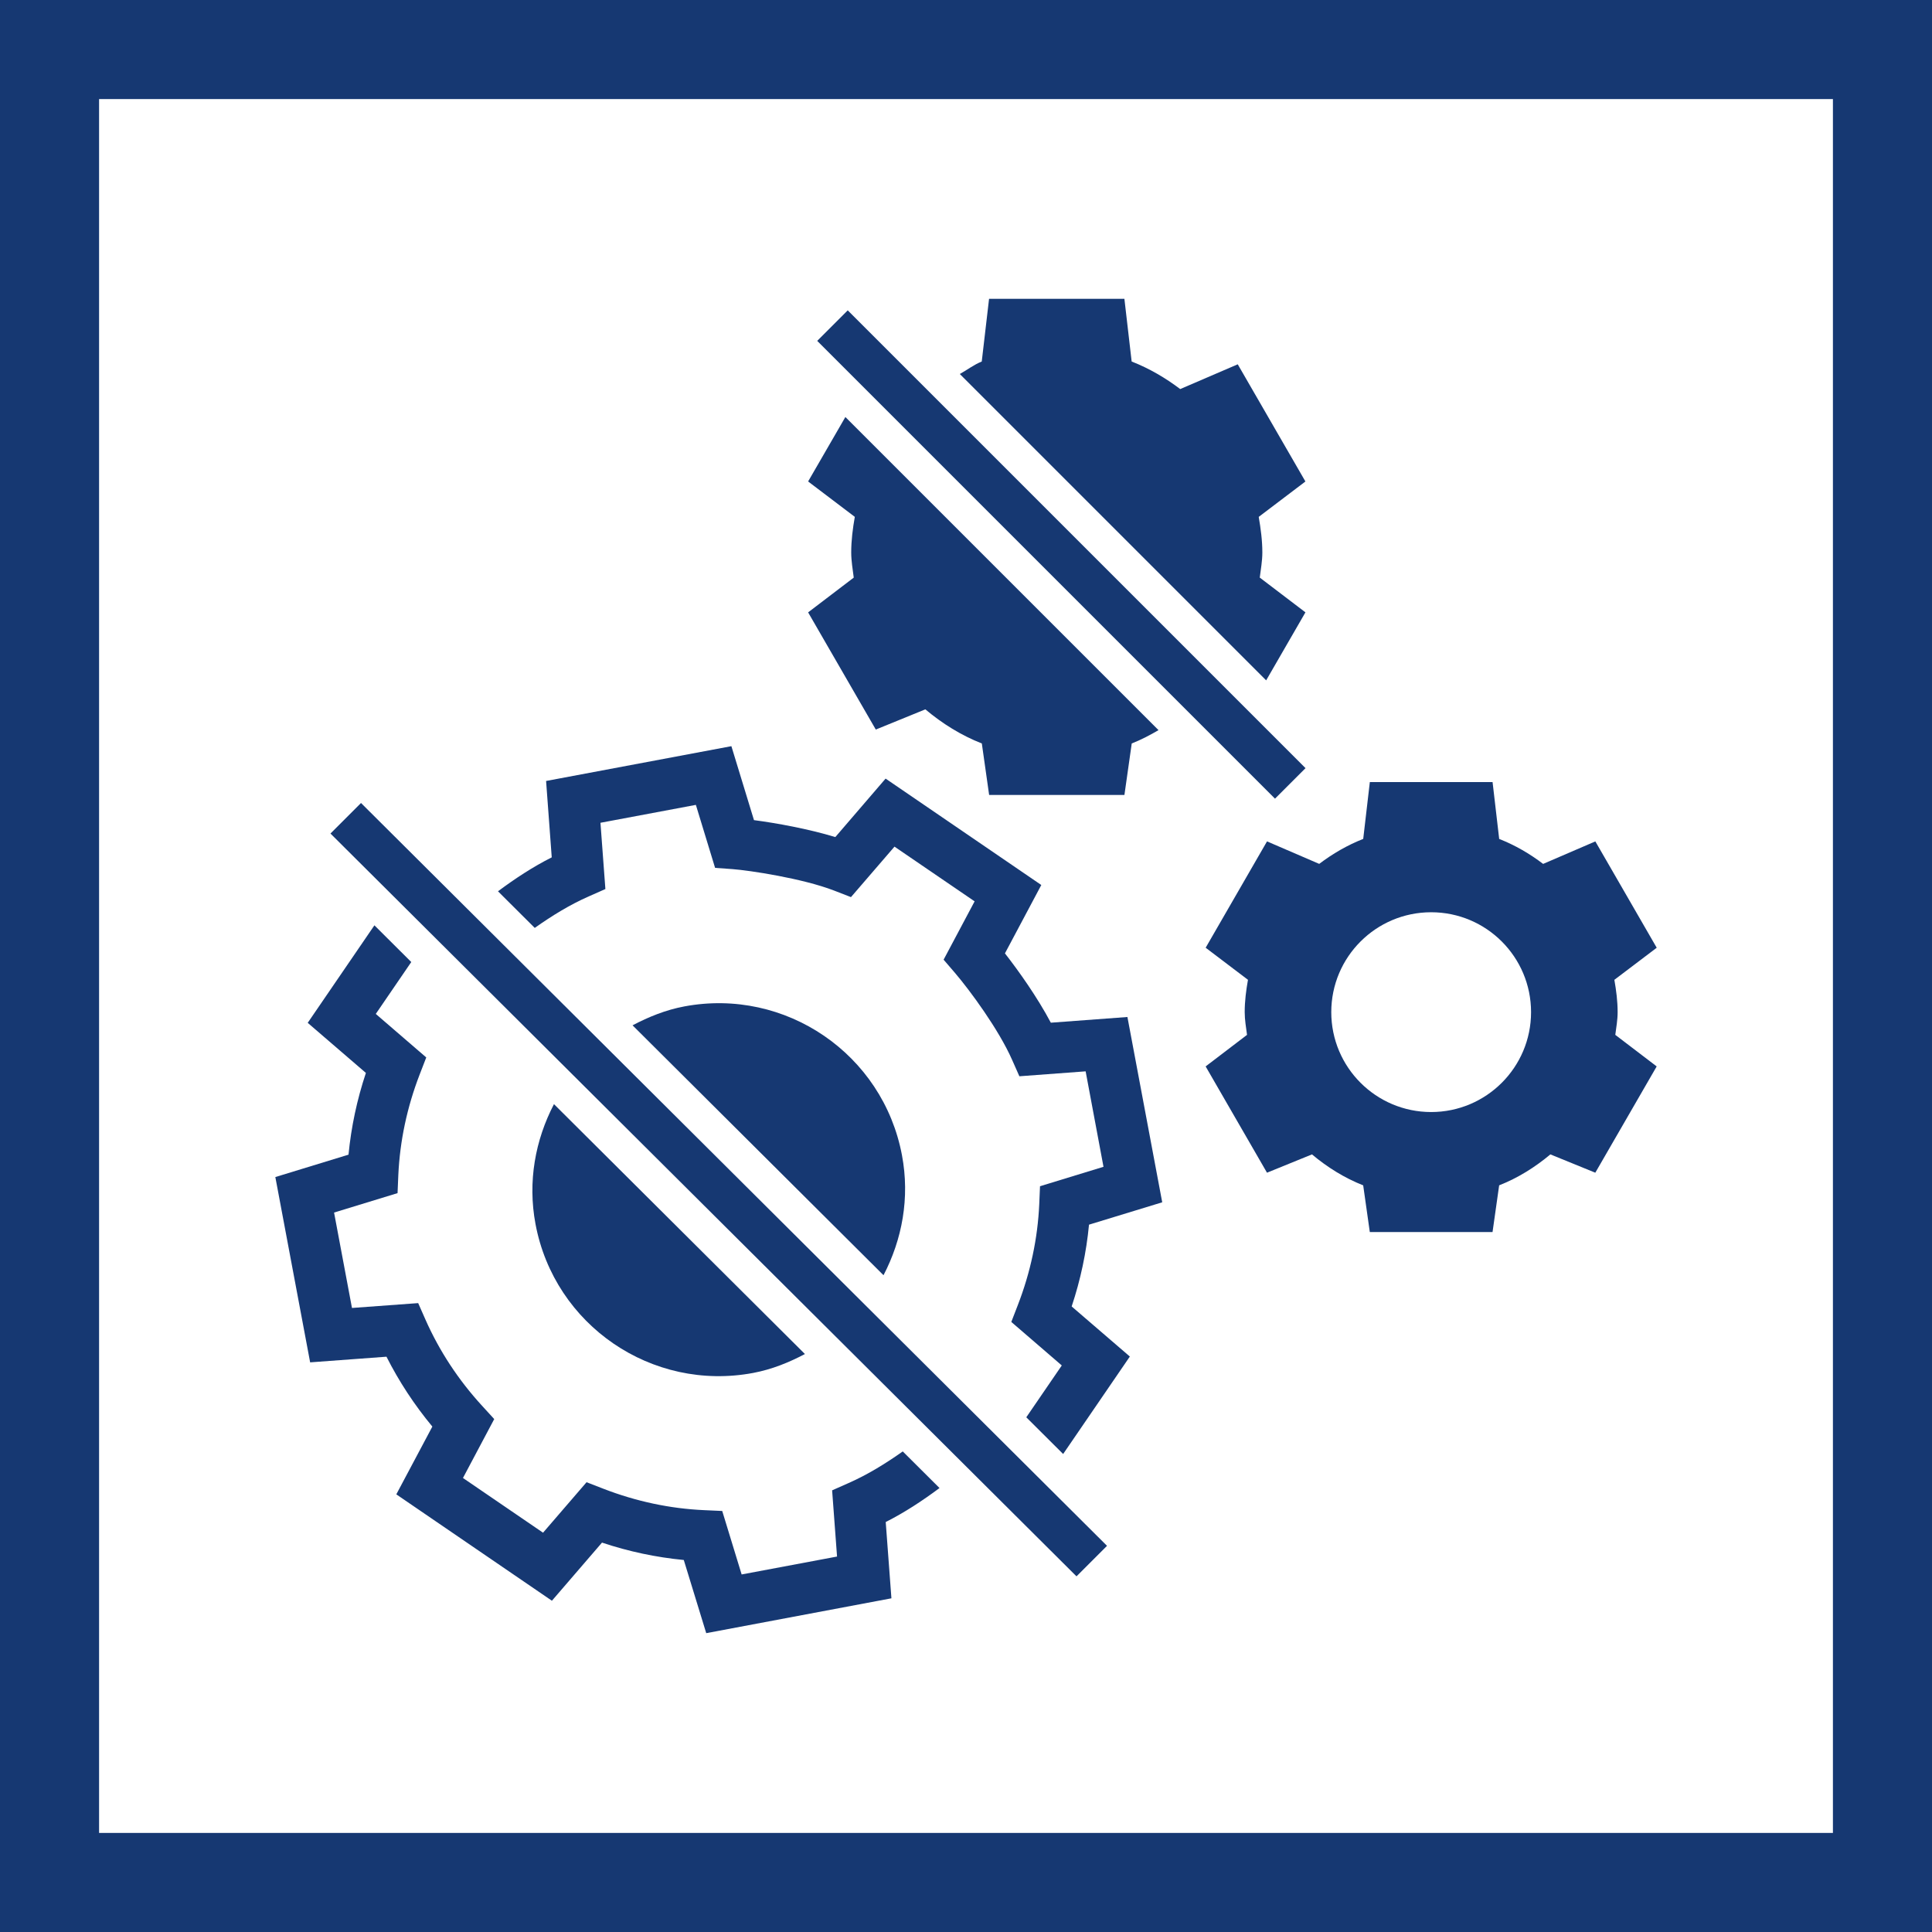
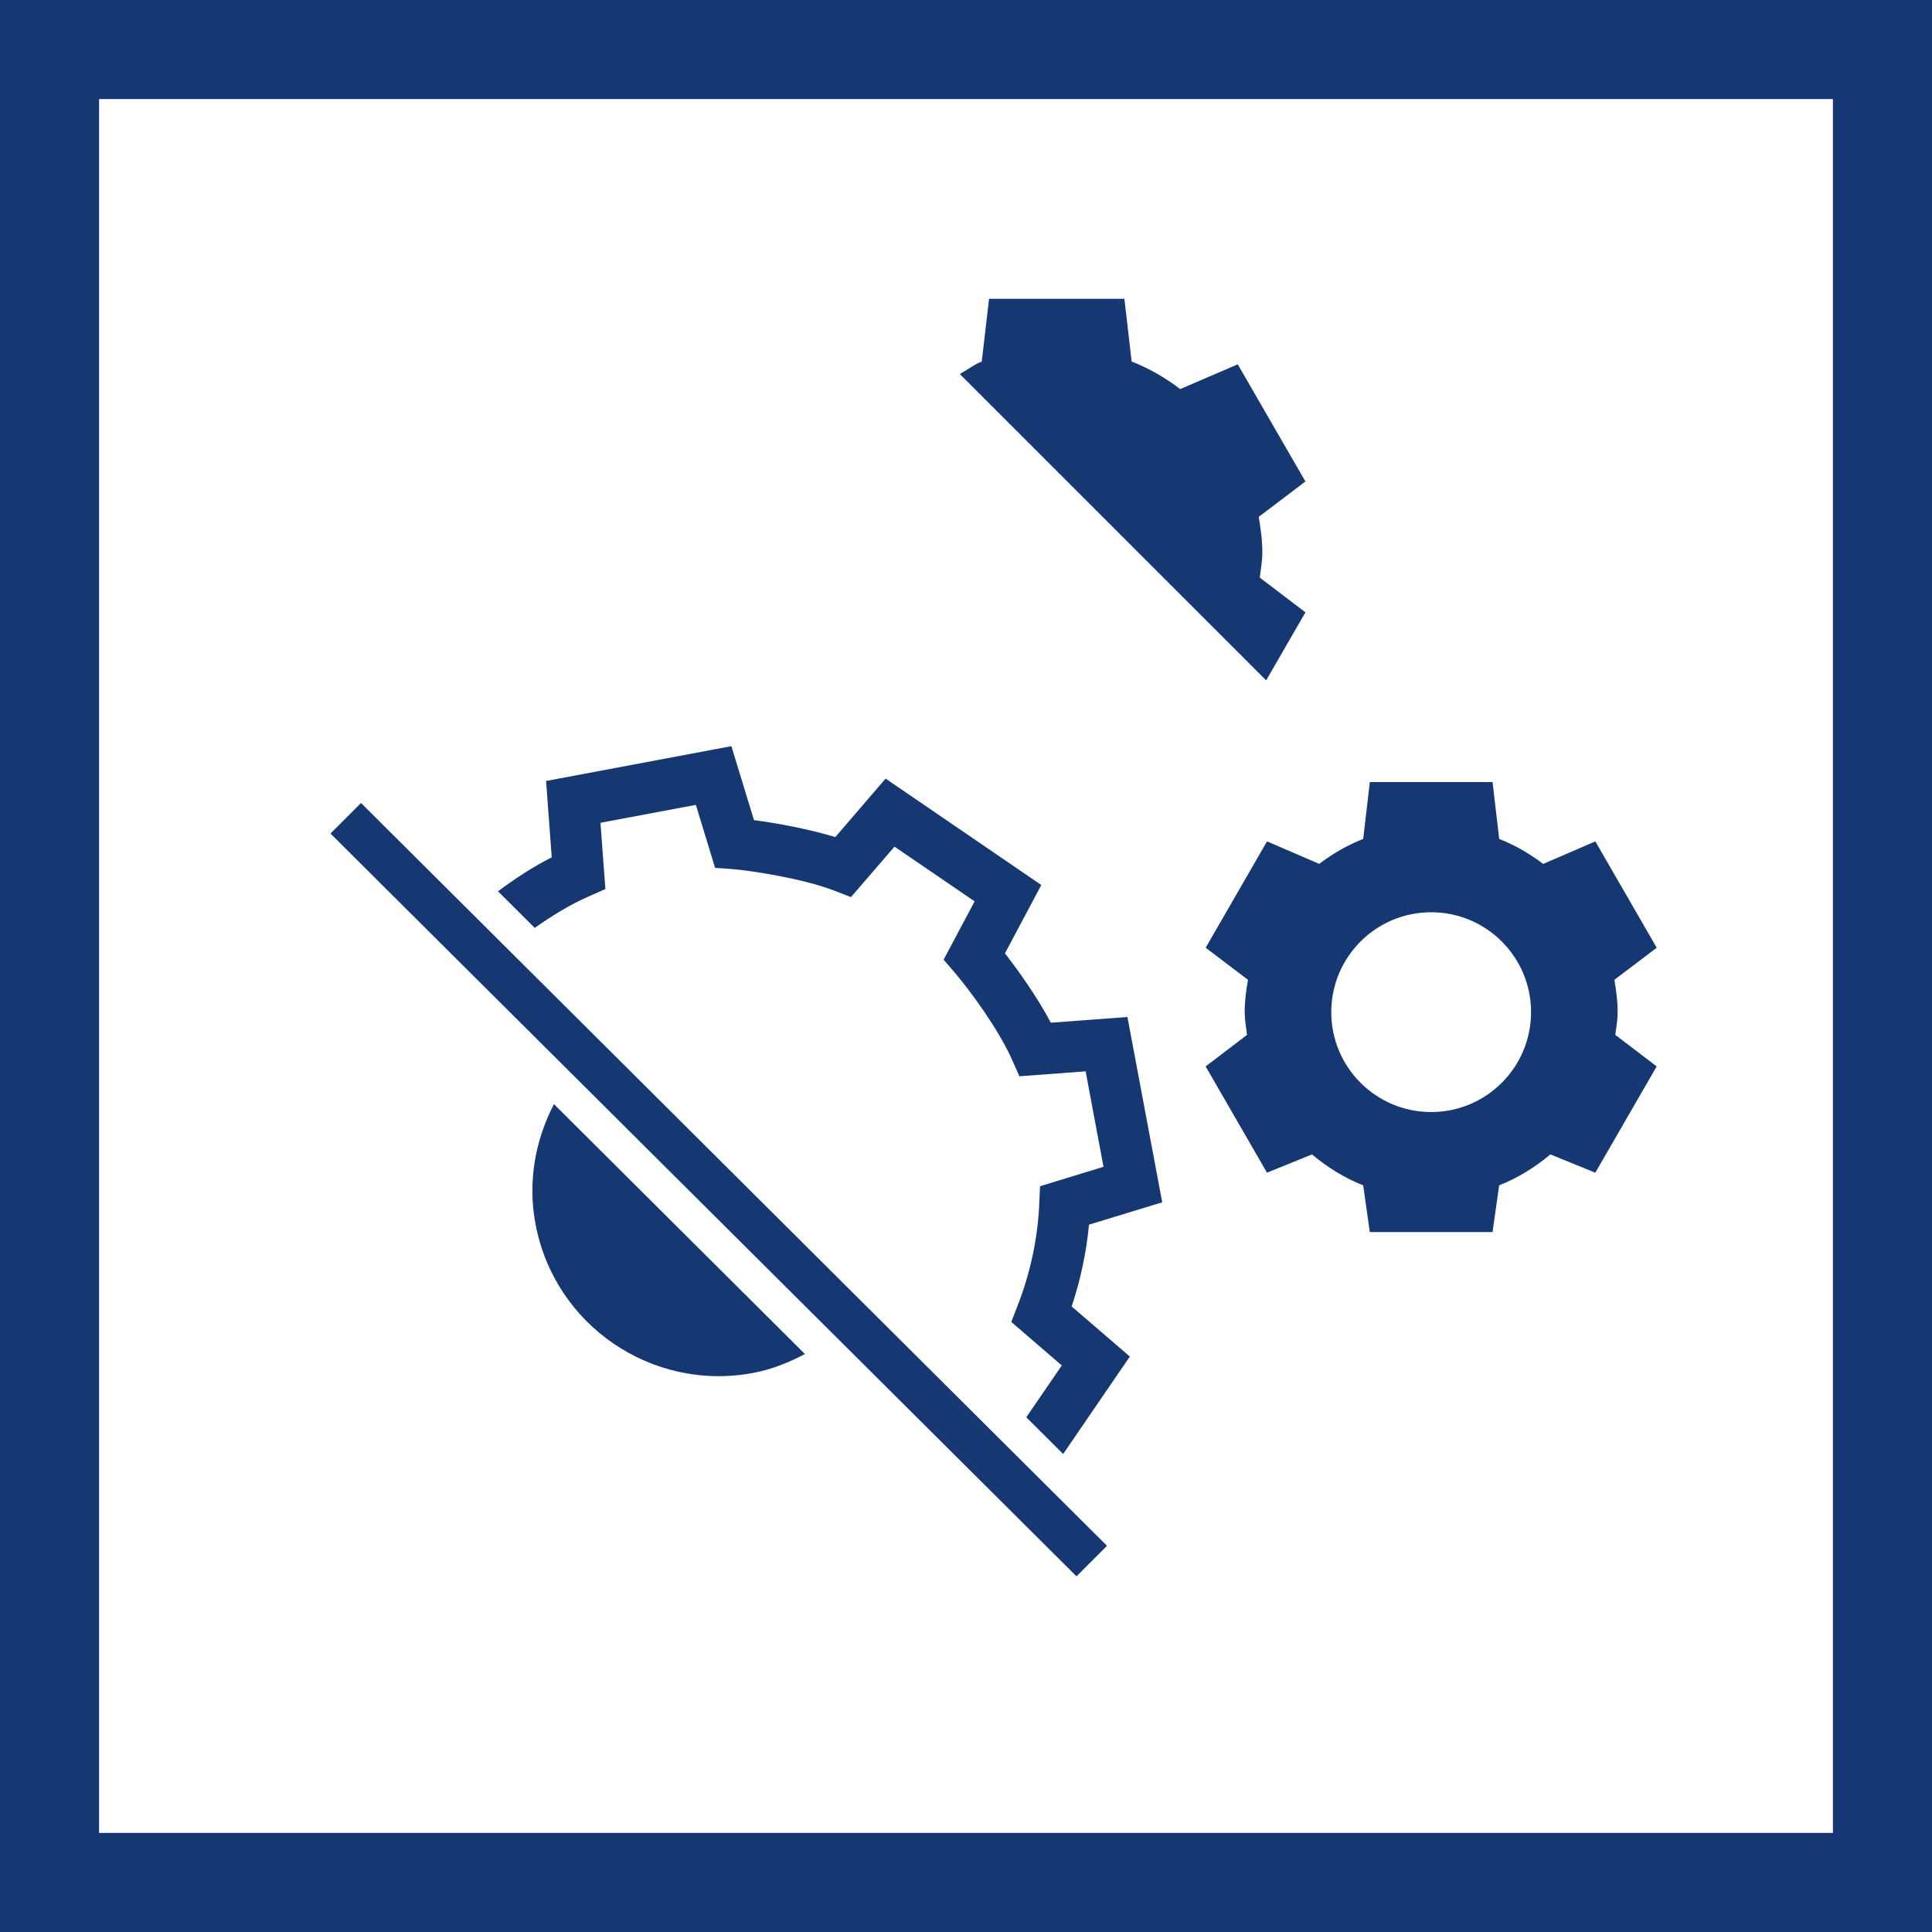
<svg xmlns="http://www.w3.org/2000/svg" version="1.1" id="Ebene_1" x="0px" y="0px" viewBox="0 0 78 78" style="enable-background:new 0 0 78 78;" xml:space="preserve">
  <style type="text/css">
	.st0{fill-rule:evenodd;clip-rule:evenodd;fill:#163872;}
	.st1{fill:#163872;}
</style>
  <path class="st0" d="M0,0v78h78V0H0z M74,74H4V4h70V74z" />
  <g>
    <path class="st1" d="M51.118,27.468l1.586-2.746l-1.844-1.403   c0.041-0.336,0.104-0.666,0.104-1.012c0-0.493-0.065-0.969-0.146-1.439   l1.885-1.429l-2.732-4.731l-2.323,1c-0.598-0.453-1.249-0.834-1.96-1.113   l-0.293-2.53h-5.464l-0.295,2.53c0,0,0.004,0,0.006-0.002   c-0.322,0.128-0.592,0.34-0.892,0.507L51.118,27.468z" />
-     <rect x="41.986" y="9.314" transform="matrix(0.707 -0.707 0.707 0.707 -3.276 36.861)" class="st1" width="1.743" height="26.142" />
-     <path class="st1" d="M35.358,29.454l2.001-0.816c0.682,0.574,1.443,1.05,2.286,1.38   c-0.002,0-0.004,0-0.006-0.002l0.295,2.079h5.462l0.295-2.079   c-0.002,0.002-0.004,0.002-0.006,0.002c0.381-0.149,0.739-0.336,1.087-0.541   L34.13,16.836l-1.504,2.602l1.885,1.429c-0.083,0.47-0.145,0.947-0.145,1.439   c0,0.348,0.061,0.678,0.102,1.014l-1.842,1.403L35.358,29.454z" />
-     <path class="st1" d="M36.447,58.598c-0.696,0.491-1.415,0.936-2.186,1.276l-0.666,0.295   l0.199,2.673l-3.852,0.723l-0.784-2.563l-0.727-0.033   c-1.378-0.061-2.748-0.352-4.072-0.865l-0.678-0.263l-1.757,2.038l-3.233-2.209   l1.262-2.378l-0.493-0.539c-0.955-1.042-1.724-2.213-2.284-3.479l-0.293-0.664   l-2.673,0.196l-0.723-3.852l2.563-0.784l0.031-0.729   c0.063-1.38,0.354-2.748,0.865-4.069l0.263-0.68l-2.038-1.757l1.433-2.095   l-1.488-1.482l-2.693,3.937l2.349,2.022c-0.36,1.079-0.594,2.184-0.702,3.3   l-2.954,0.904l1.405,7.481l3.082-0.228c0.505,1,1.126,1.946,1.852,2.821   l-1.455,2.736l6.282,4.295l2.022-2.347c1.083,0.362,2.188,0.595,3.302,0.702   l0.906,2.954L35.989,64.528l-0.23-3.08c0.763-0.385,1.48-0.857,2.172-1.372   L36.447,58.598z" />
    <path class="st1" d="M30.408,55.429c0.755-0.142,1.443-0.423,2.089-0.763L22.365,44.577   c-0.751,1.443-1.069,3.121-0.745,4.843   C22.387,53.506,26.321,56.195,30.408,55.429z" />
    <polygon class="st1" points="13.342,33.652 43.461,63.641 44.693,62.409 14.575,32.419  " />
-     <path class="st1" d="M36.415,46.64c-0.767-4.086-4.701-6.775-8.788-6.008   c-0.755,0.142-1.443,0.423-2.089,0.763l10.132,10.089   C36.421,50.041,36.74,48.362,36.415,46.64z" />
    <path class="st1" d="M46.922,48.54l-1.405-7.481l-3.092,0.23   c-0.552-1.04-1.299-2.089-1.853-2.799l1.468-2.76l-6.286-4.296l-2.03,2.361   c-1.083-0.33-2.382-0.566-3.284-0.684l-0.912-2.986l-7.481,1.405l0.228,3.084   c-0.761,0.383-1.478,0.855-2.17,1.37l1.484,1.478   c0.696-0.491,1.415-0.936,2.186-1.274l0.666-0.295l-0.199-2.675l3.852-0.723   l0.776,2.543l0.706,0.051c0.678,0.051,2.822,0.372,4.102,0.867l0.678,0.263   l1.757-2.038l3.235,2.209l-1.252,2.355l0.46,0.535   c0.603,0.706,1.763,2.28,2.304,3.506l0.295,0.666l2.675-0.199L44.551,47.107   l-2.563,0.784l-0.031,0.729c-0.063,1.38-0.354,2.75-0.865,4.07l-0.263,0.68   l2.038,1.757l-1.433,2.093l1.488,1.482l2.693-3.935l-2.349-2.022   c0.36-1.081,0.594-2.186,0.7-3.302L46.922,48.54z" />
    <path class="st1" d="M65.308,40.863c0-0.446-0.057-0.881-0.132-1.305l1.71-1.295   l-2.478-4.293l-2.107,0.908l0.002,0.002c-0.544-0.413-1.136-0.759-1.783-1.012   c0.002,0,0.004,0.002,0.006,0.002l-0.267-2.296H55.304l-0.267,2.295   c-0.643,0.253-1.233,0.597-1.777,1.008l-2.107-0.908l-2.477,4.293l1.708,1.295   c-0.075,0.424-0.132,0.859-0.132,1.305c0,0.315,0.055,0.613,0.094,0.918   l-1.671,1.274l2.477,4.291l1.816-0.739c0.618,0.518,1.305,0.949,2.068,1.25   l0.267,1.885h4.955l0.267-1.885c0,0-0.004,0.002-0.006,0.002   c0.765-0.301,1.454-0.733,2.074-1.252l1.814,0.739l2.478-4.291l-1.671-1.274   C65.253,41.477,65.308,41.178,65.308,40.863z M57.78,44.896   c-2.227,0-4.033-1.806-4.033-4.033c0-2.227,1.806-4.033,4.033-4.033   s4.033,1.806,4.033,4.033C61.813,43.09,60.007,44.896,57.78,44.896z" />
  </g>
</svg>